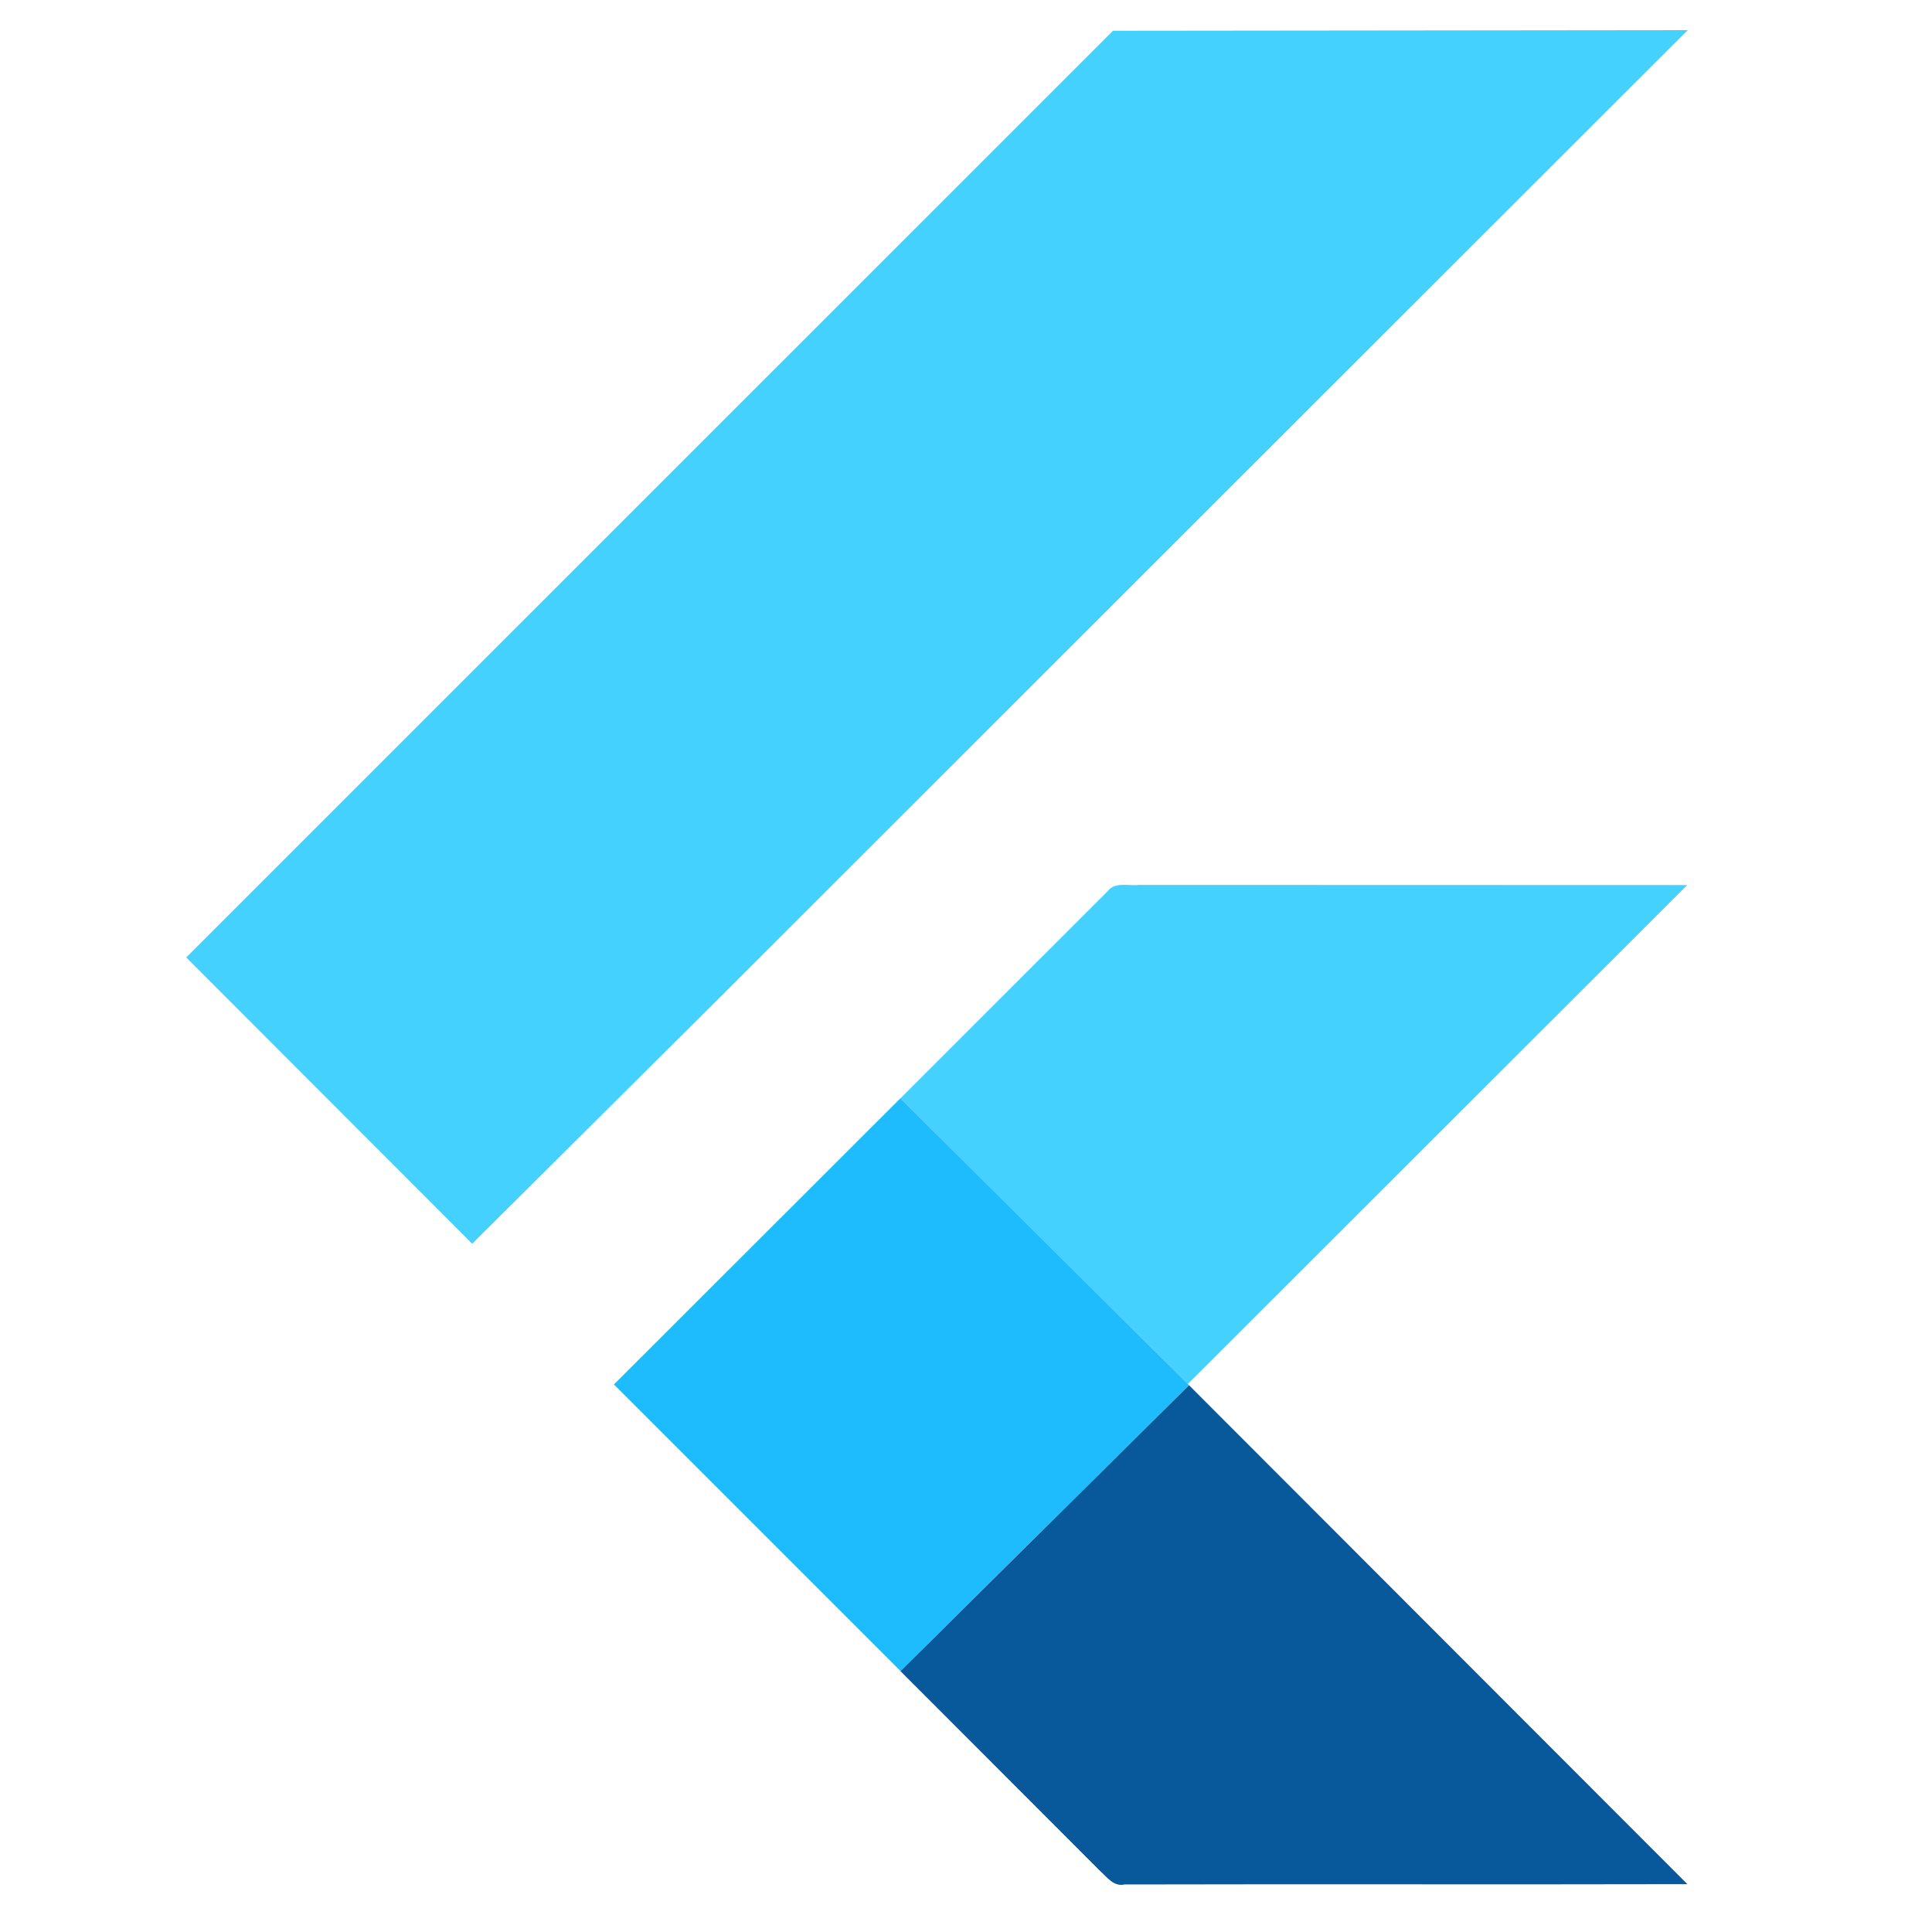
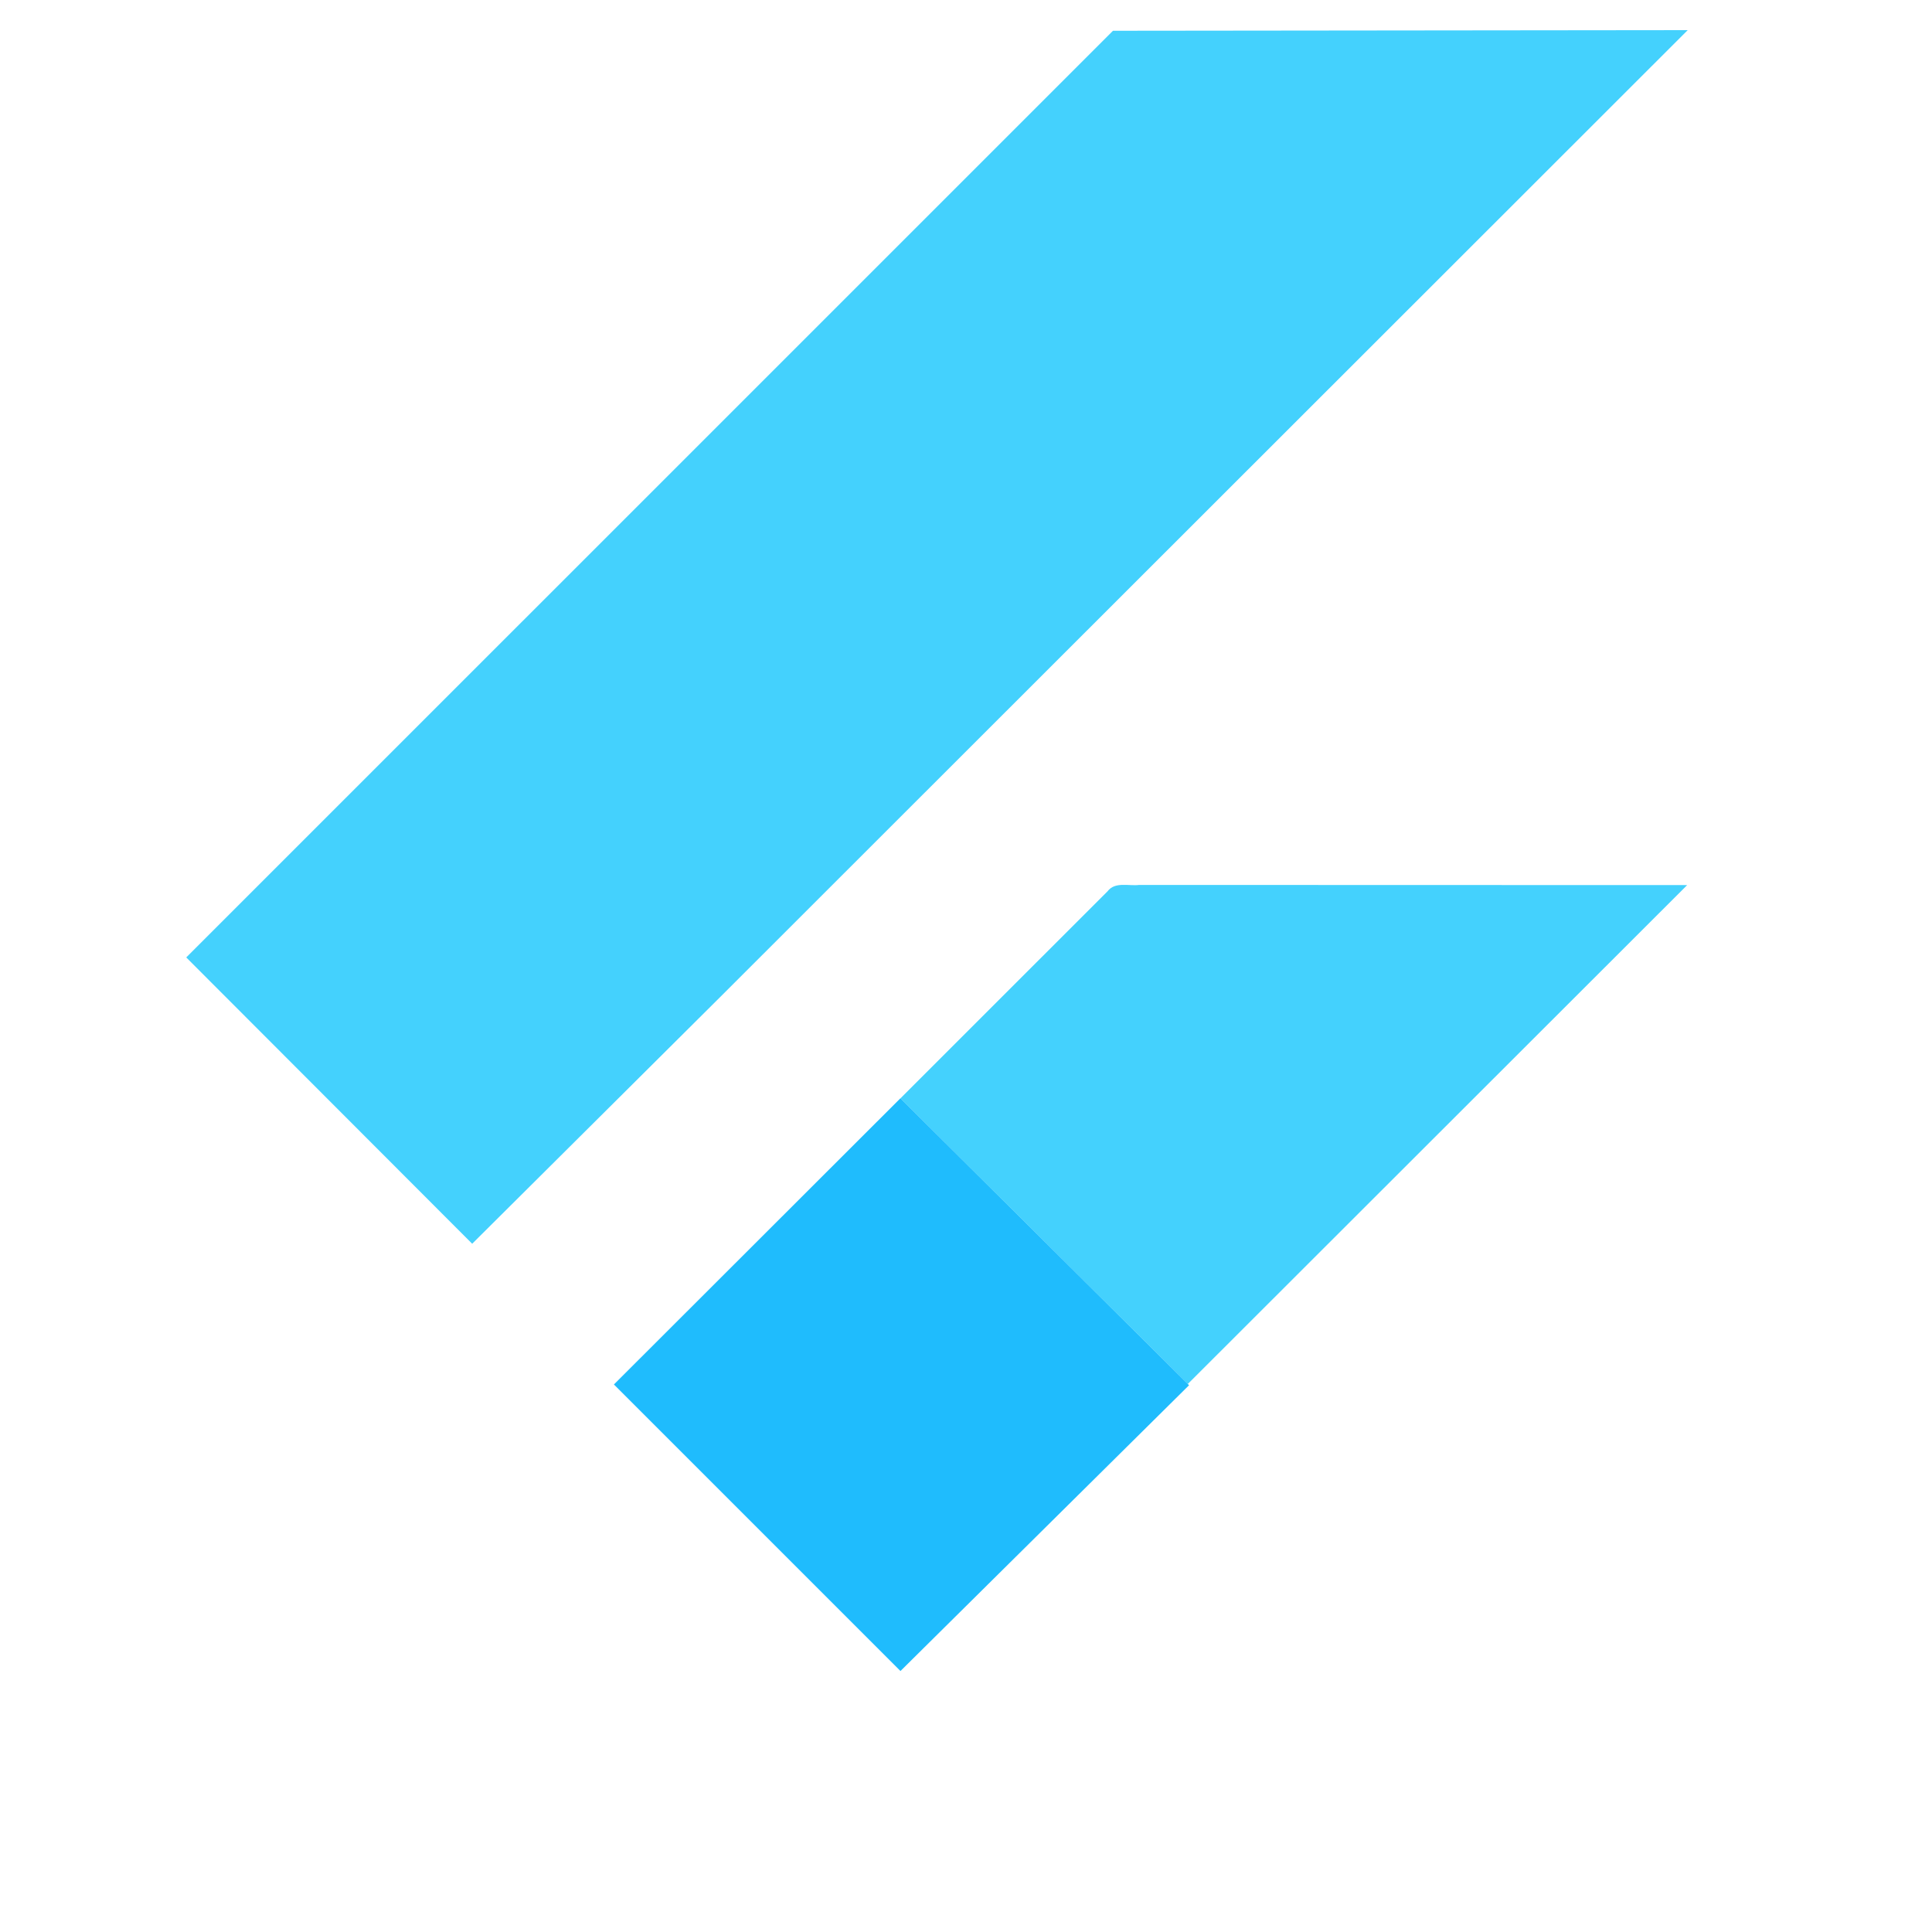
<svg xmlns="http://www.w3.org/2000/svg" width="25" height="25" viewBox="0 0 25 25" fill="none">
  <g clip-path="url(#clip0_71_1276)">
    <g clip-path="url(#clip1_71_1276)">
      <g clip-path="url(#clip2_71_1276)">
        <path d="M14.402 0.398L21.839 0.39L9.361 12.86L6.11 16.094L2.41 12.389L14.402 0.398ZM14.332 11.533C14.429 11.405 14.607 11.468 14.741 11.451L21.832 11.453L15.37 17.909L11.651 14.213L14.332 11.533Z" fill="#44D1FD" />
        <path d="M7.944 17.915L11.651 14.212L15.37 17.908L15.386 17.925L11.652 21.623L7.944 17.915Z" fill="#1FBCFD" />
-         <path d="M11.652 21.624L15.386 17.925L21.835 24.381C19.406 24.387 16.977 24.379 14.549 24.385C14.41 24.416 14.325 24.289 14.236 24.211L11.652 21.624Z" fill="#08589C" />
      </g>
    </g>
  </g>
  <defs>
    <clipPath id="clip0_71_1276">
      <rect width="24" height="24" fill="white" transform="translate(0.41 0.39)" />
    </clipPath>
    <clipPath id="clip1_71_1276">
      <rect width="24" height="24" fill="white" transform="translate(0.41 0.39)" />
    </clipPath>
    <clipPath id="clip2_71_1276">
      <rect width="24" height="24" fill="white" transform="translate(0.41 0.39)" />
    </clipPath>
  </defs>
</svg>